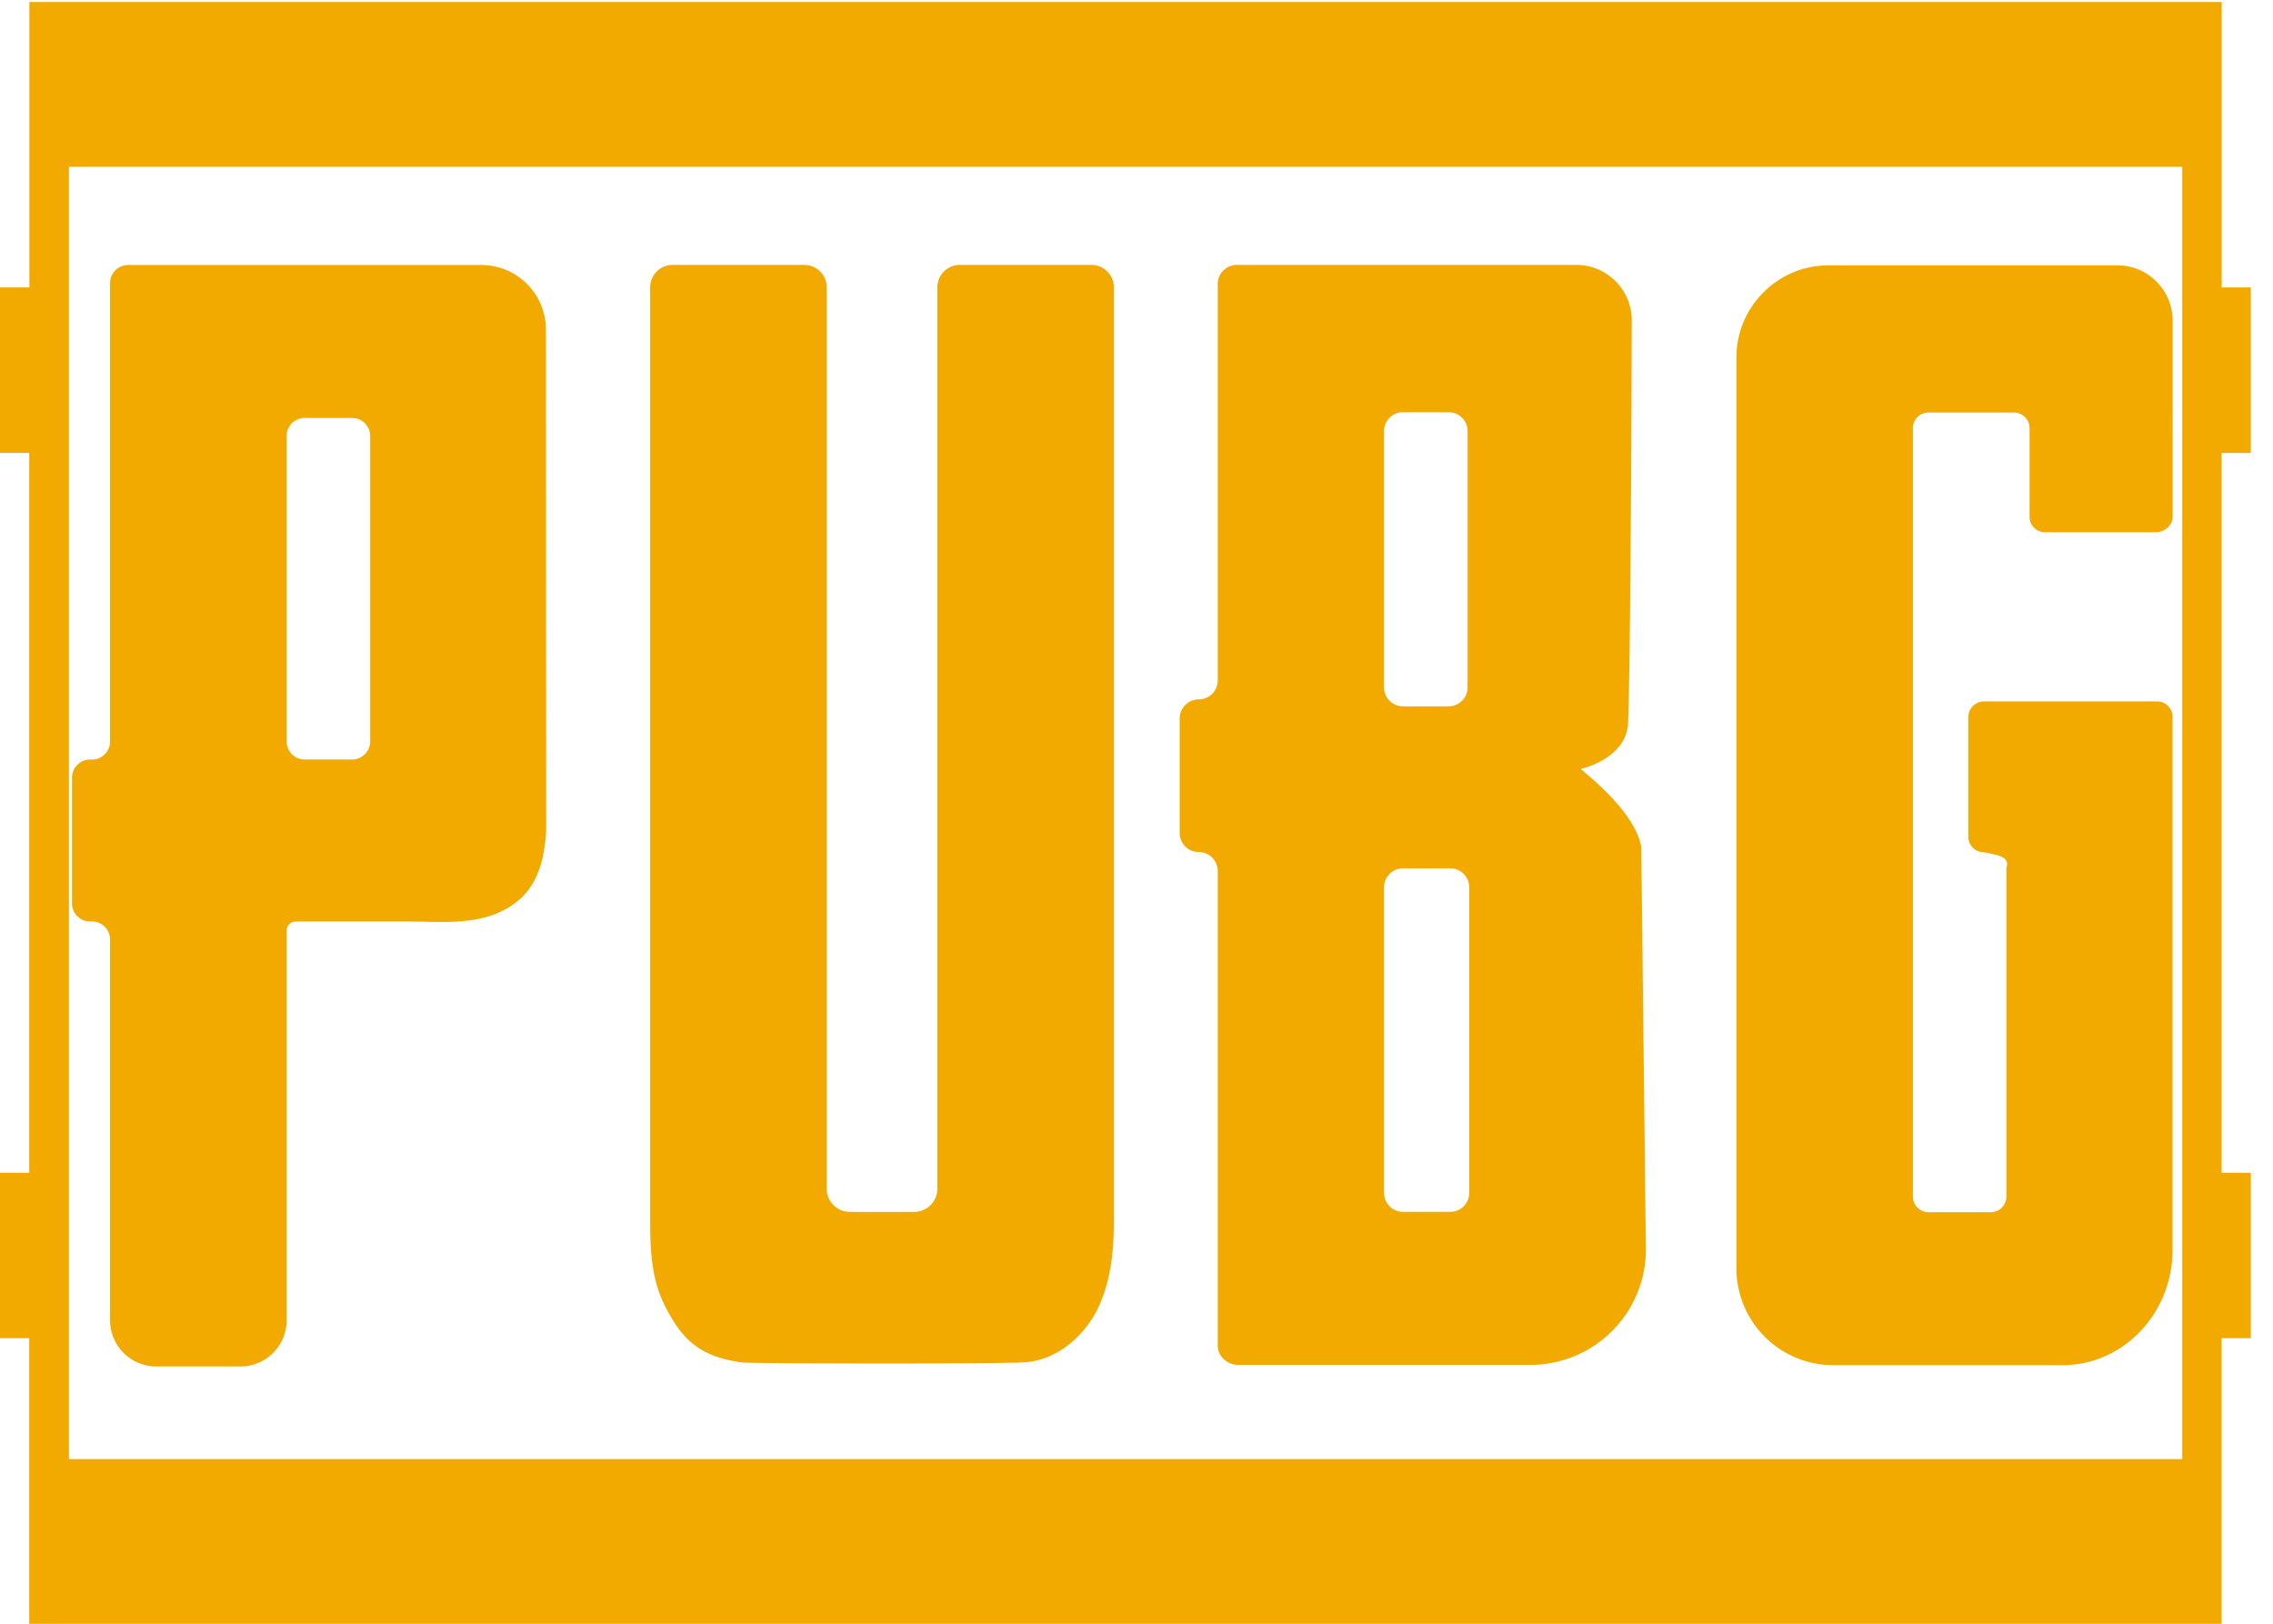
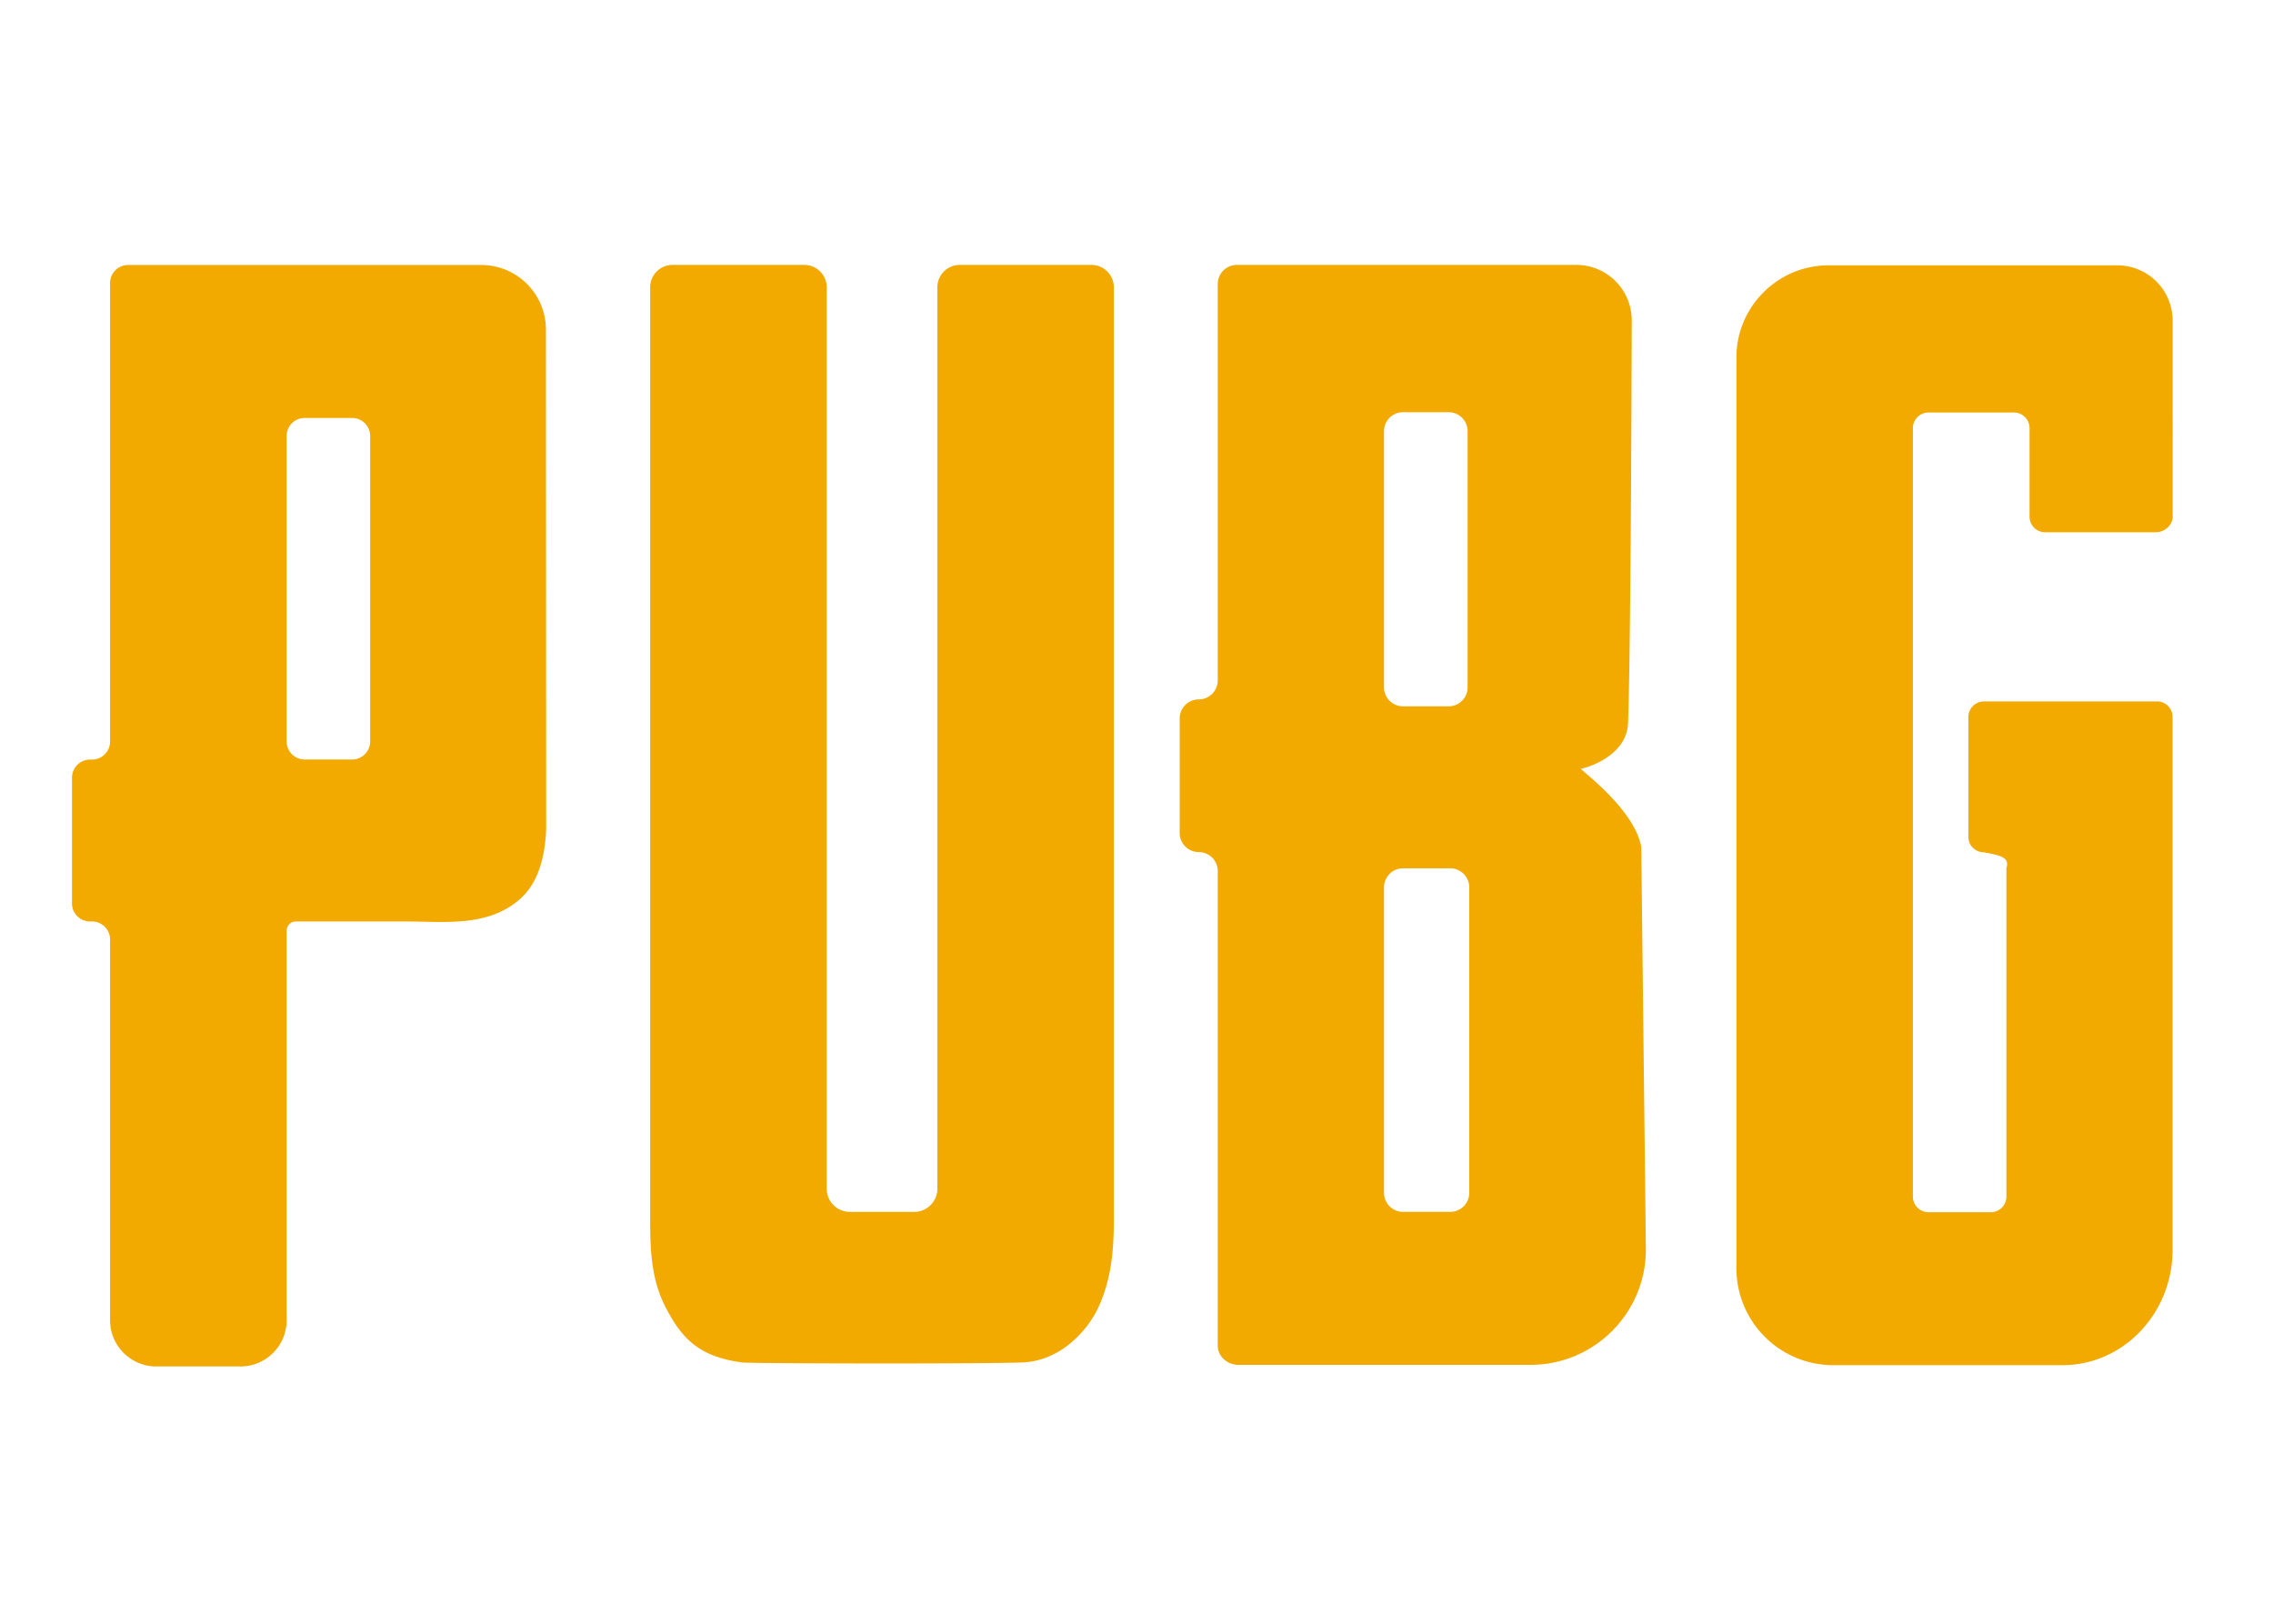
<svg xmlns="http://www.w3.org/2000/svg" fill-rule="evenodd" stroke-line="round" stroke-miterlimit="2" clip-rule="evenodd" viewBox="0 0 28 20">
-   <path fill="#f2a900" fill-rule="nonzero" d="M26.88 17.972H.849V2.054h26.033v15.918zm.847-12.393V3.541h-.359V.025H.362V3.54H0v2.038h.36v8.868h-.36v2.037h.36v3.518h27.007v-3.518h.36v-2.037h-.36V5.579h.36z" />
  <path fill="#f2a900" fill-rule="nonzero" d="M26.572 8.64h-2.133a.193.193 0 0 0-.192.192v1.475c0 .105.086.191.191.191.207.038.32.064.278.192v4.05a.192.192 0 0 1-.192.191h-.768a.192.192 0 0 1-.192-.191V5.273c0-.106.086-.192.192-.192h1.053c.106 0 .192.086.192.192v1.091c0 .106.086.192.192.192h1.364c.106 0 .207-.086.207-.192V3.95a.682.682 0 0 0-.683-.682h-3.554c-.628 0-1.137.51-1.137 1.137V15.62c0 .66.534 1.195 1.194 1.195h2.823c.749 0 1.356-.637 1.356-1.422V8.831a.192.192 0 0 0-.191-.192M18.099 14.692c0 .13-.105.235-.235.235h-.58a.235.235 0 0 1-.235-.235V10.93c0-.13.105-.235.235-.235h.58c.13 0 .235.105.235.235v3.762zm-1.05-9.38c0-.13.105-.235.235-.235h.56c.13 0 .235.105.235.234v3.155c0 .13-.105.234-.234.234h-.561a.234.234 0 0 1-.235-.234V5.31zm3.169 5.121c-.078-.448-.701-.913-.746-.964.006.006.565-.128.583-.56.036-.91.046-4.954.046-4.964a.683.683 0 0 0-.683-.682h-4.182a.235.235 0 0 0-.235.234V8.38c0 .13-.105.235-.234.235a.235.235 0 0 0-.235.235v1.41c0 .13.105.235.235.235.129 0 .234.105.234.234v5.848c0 .13.12.234.25.234h3.603c.78 0 1.414-.63 1.421-1.409M13.721 3.54a.276.276 0 0 0-.277-.277h-1.62a.276.276 0 0 0-.277.276v11.104a.285.285 0 0 1-.285.284h-.794a.285.285 0 0 1-.284-.284V3.539a.276.276 0 0 0-.277-.276H8.286a.276.276 0 0 0-.277.276v11.474c0 .37.011.735.184 1.076.203.398.415.622.952.693.093.012 2.768.02 3.44 0 .483-.015.82-.4.952-.693.157-.35.184-.706.184-1.076V3.54zM4.56 9.132c0 .123-.1.223-.222.223h-.585a.222.222 0 0 1-.222-.223V5.37c0-.123.1-.222.222-.222h.585c.122 0 .222.1.222.222v3.763zM6.725 4.06a.796.796 0 0 0-.796-.796h-4.35c-.123 0-.223.1-.223.223v5.646c0 .123-.1.223-.222.223H1.11c-.123 0-.223.1-.223.222v1.55c0 .123.1.222.223.222h.024c.123 0 .222.1.222.223v4.689c0 .314.255.569.569.569h1.037a.569.569 0 0 0 .569-.57v-4.797c0-.062.05-.114.113-.114h1.367c.46 0 .994.072 1.39-.272.242-.212.31-.54.327-.852l-.003-6.166" />
</svg>